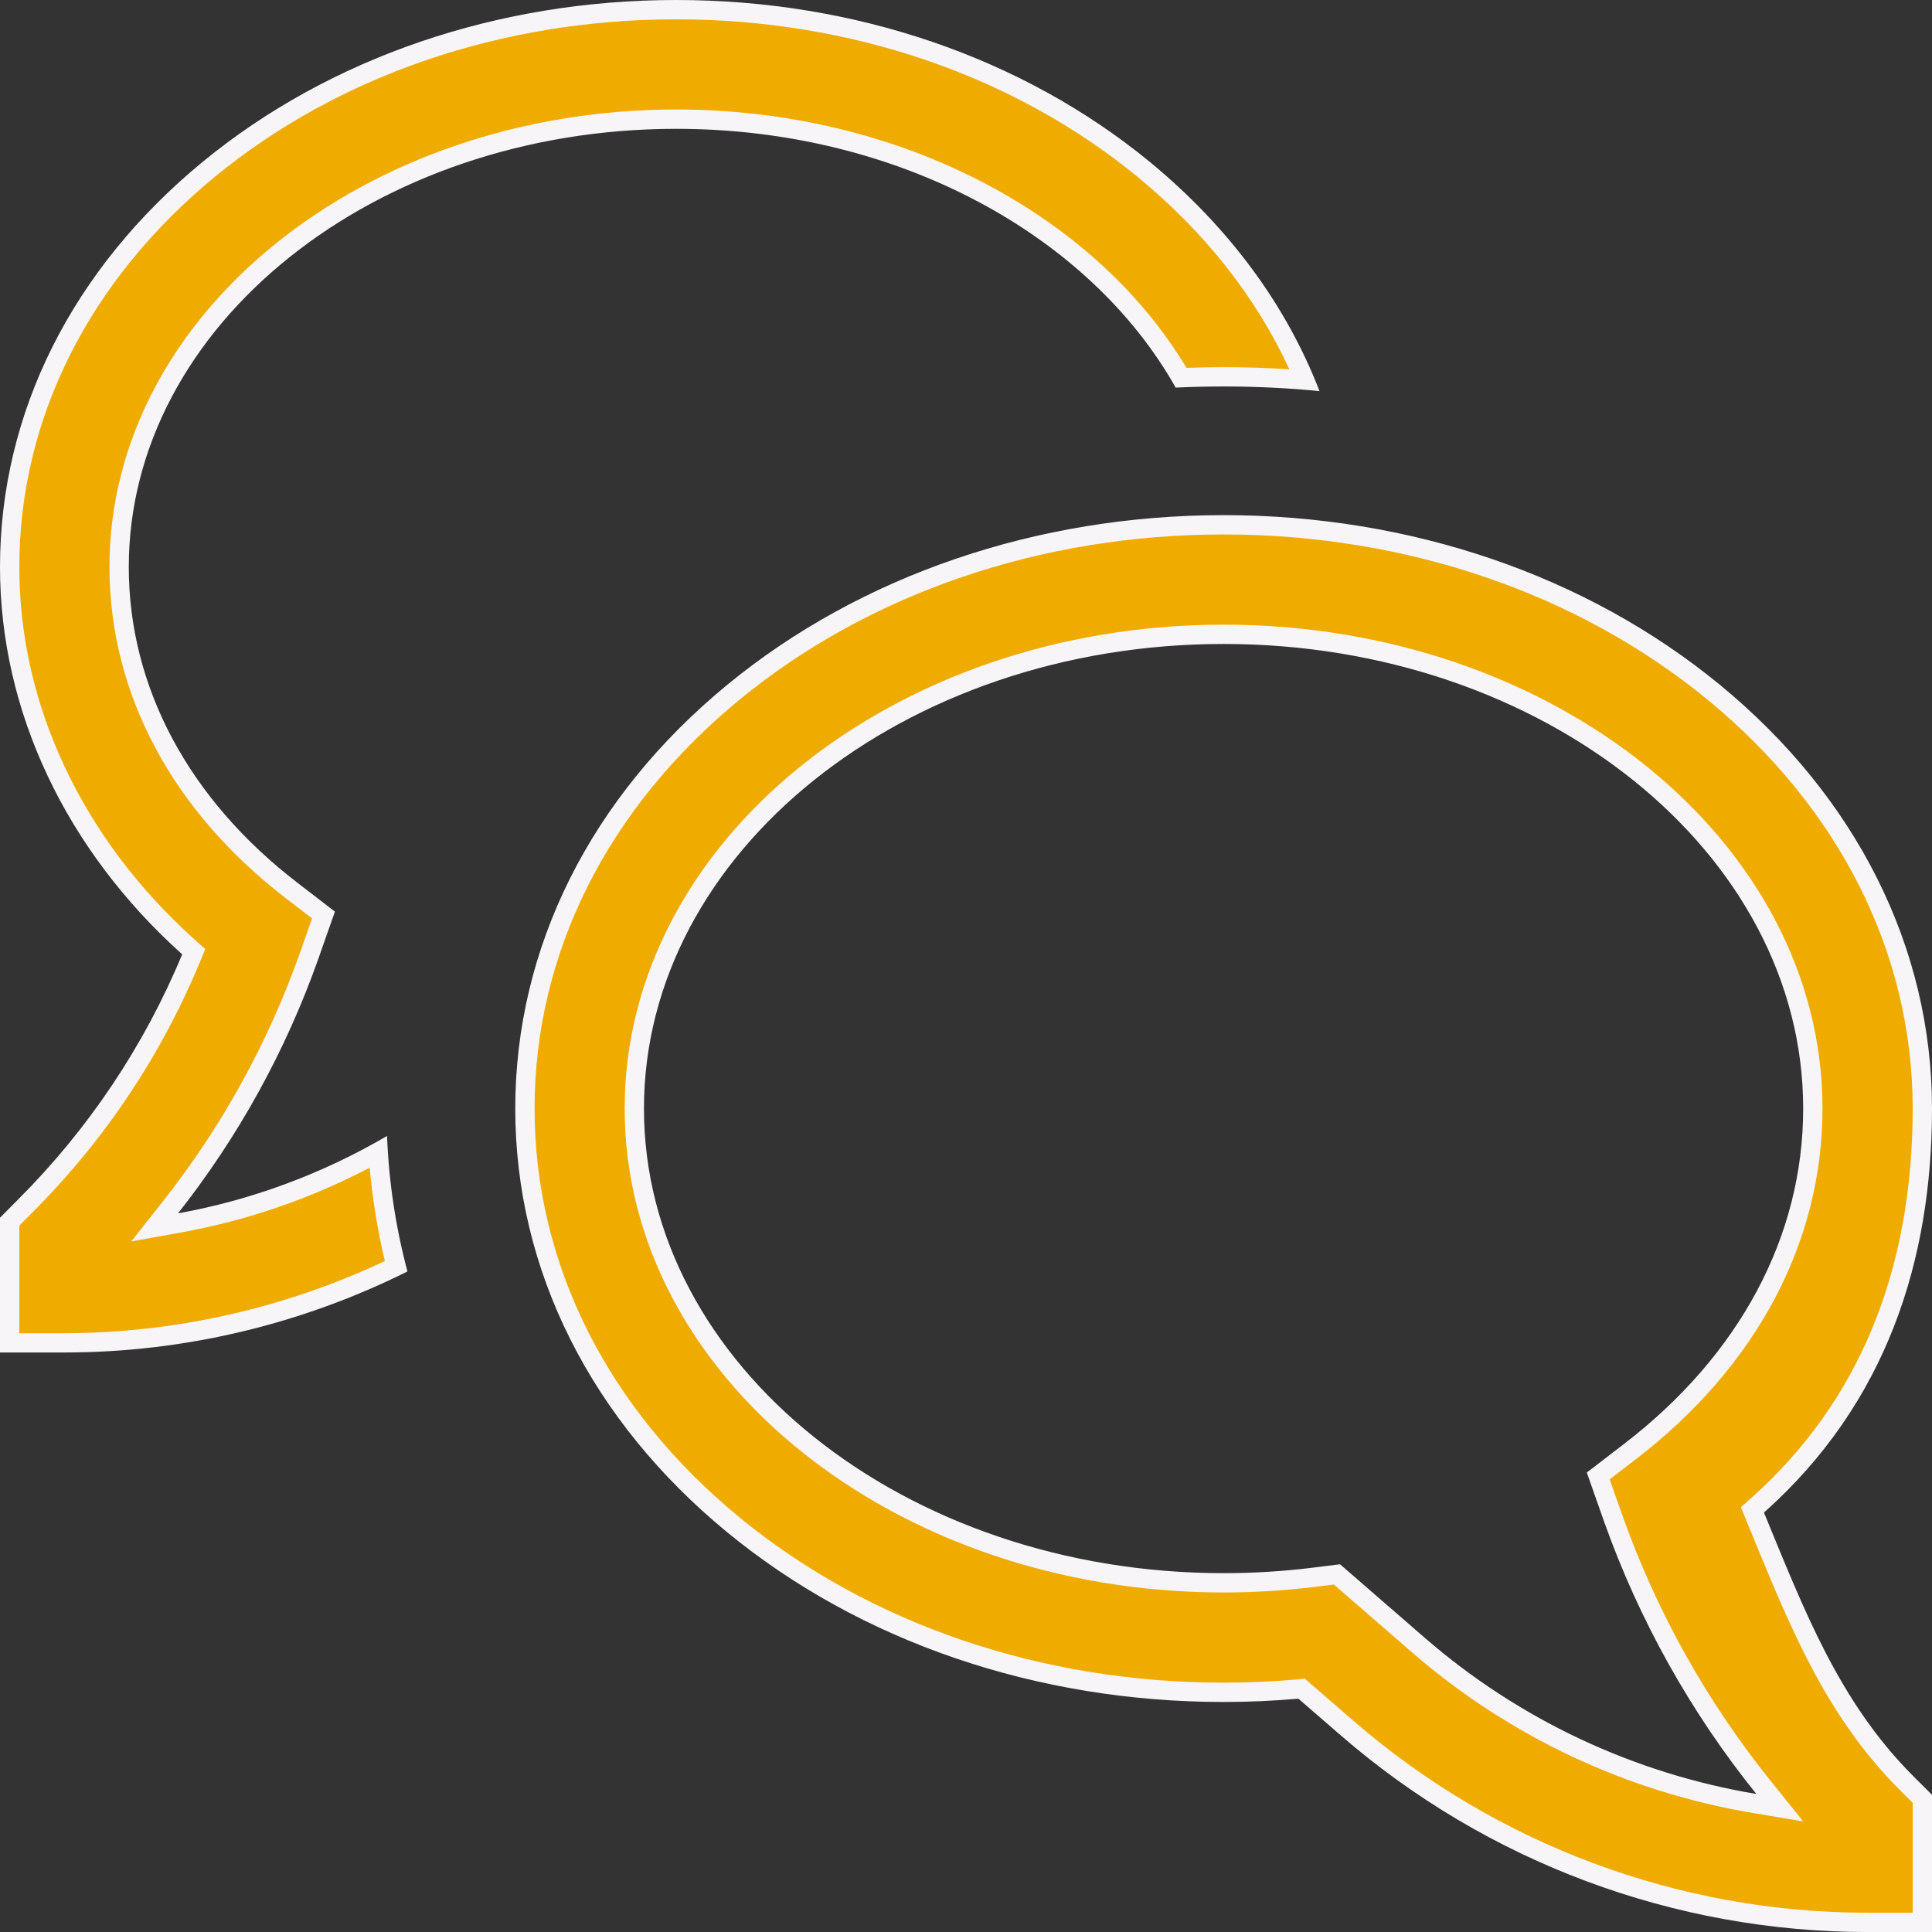
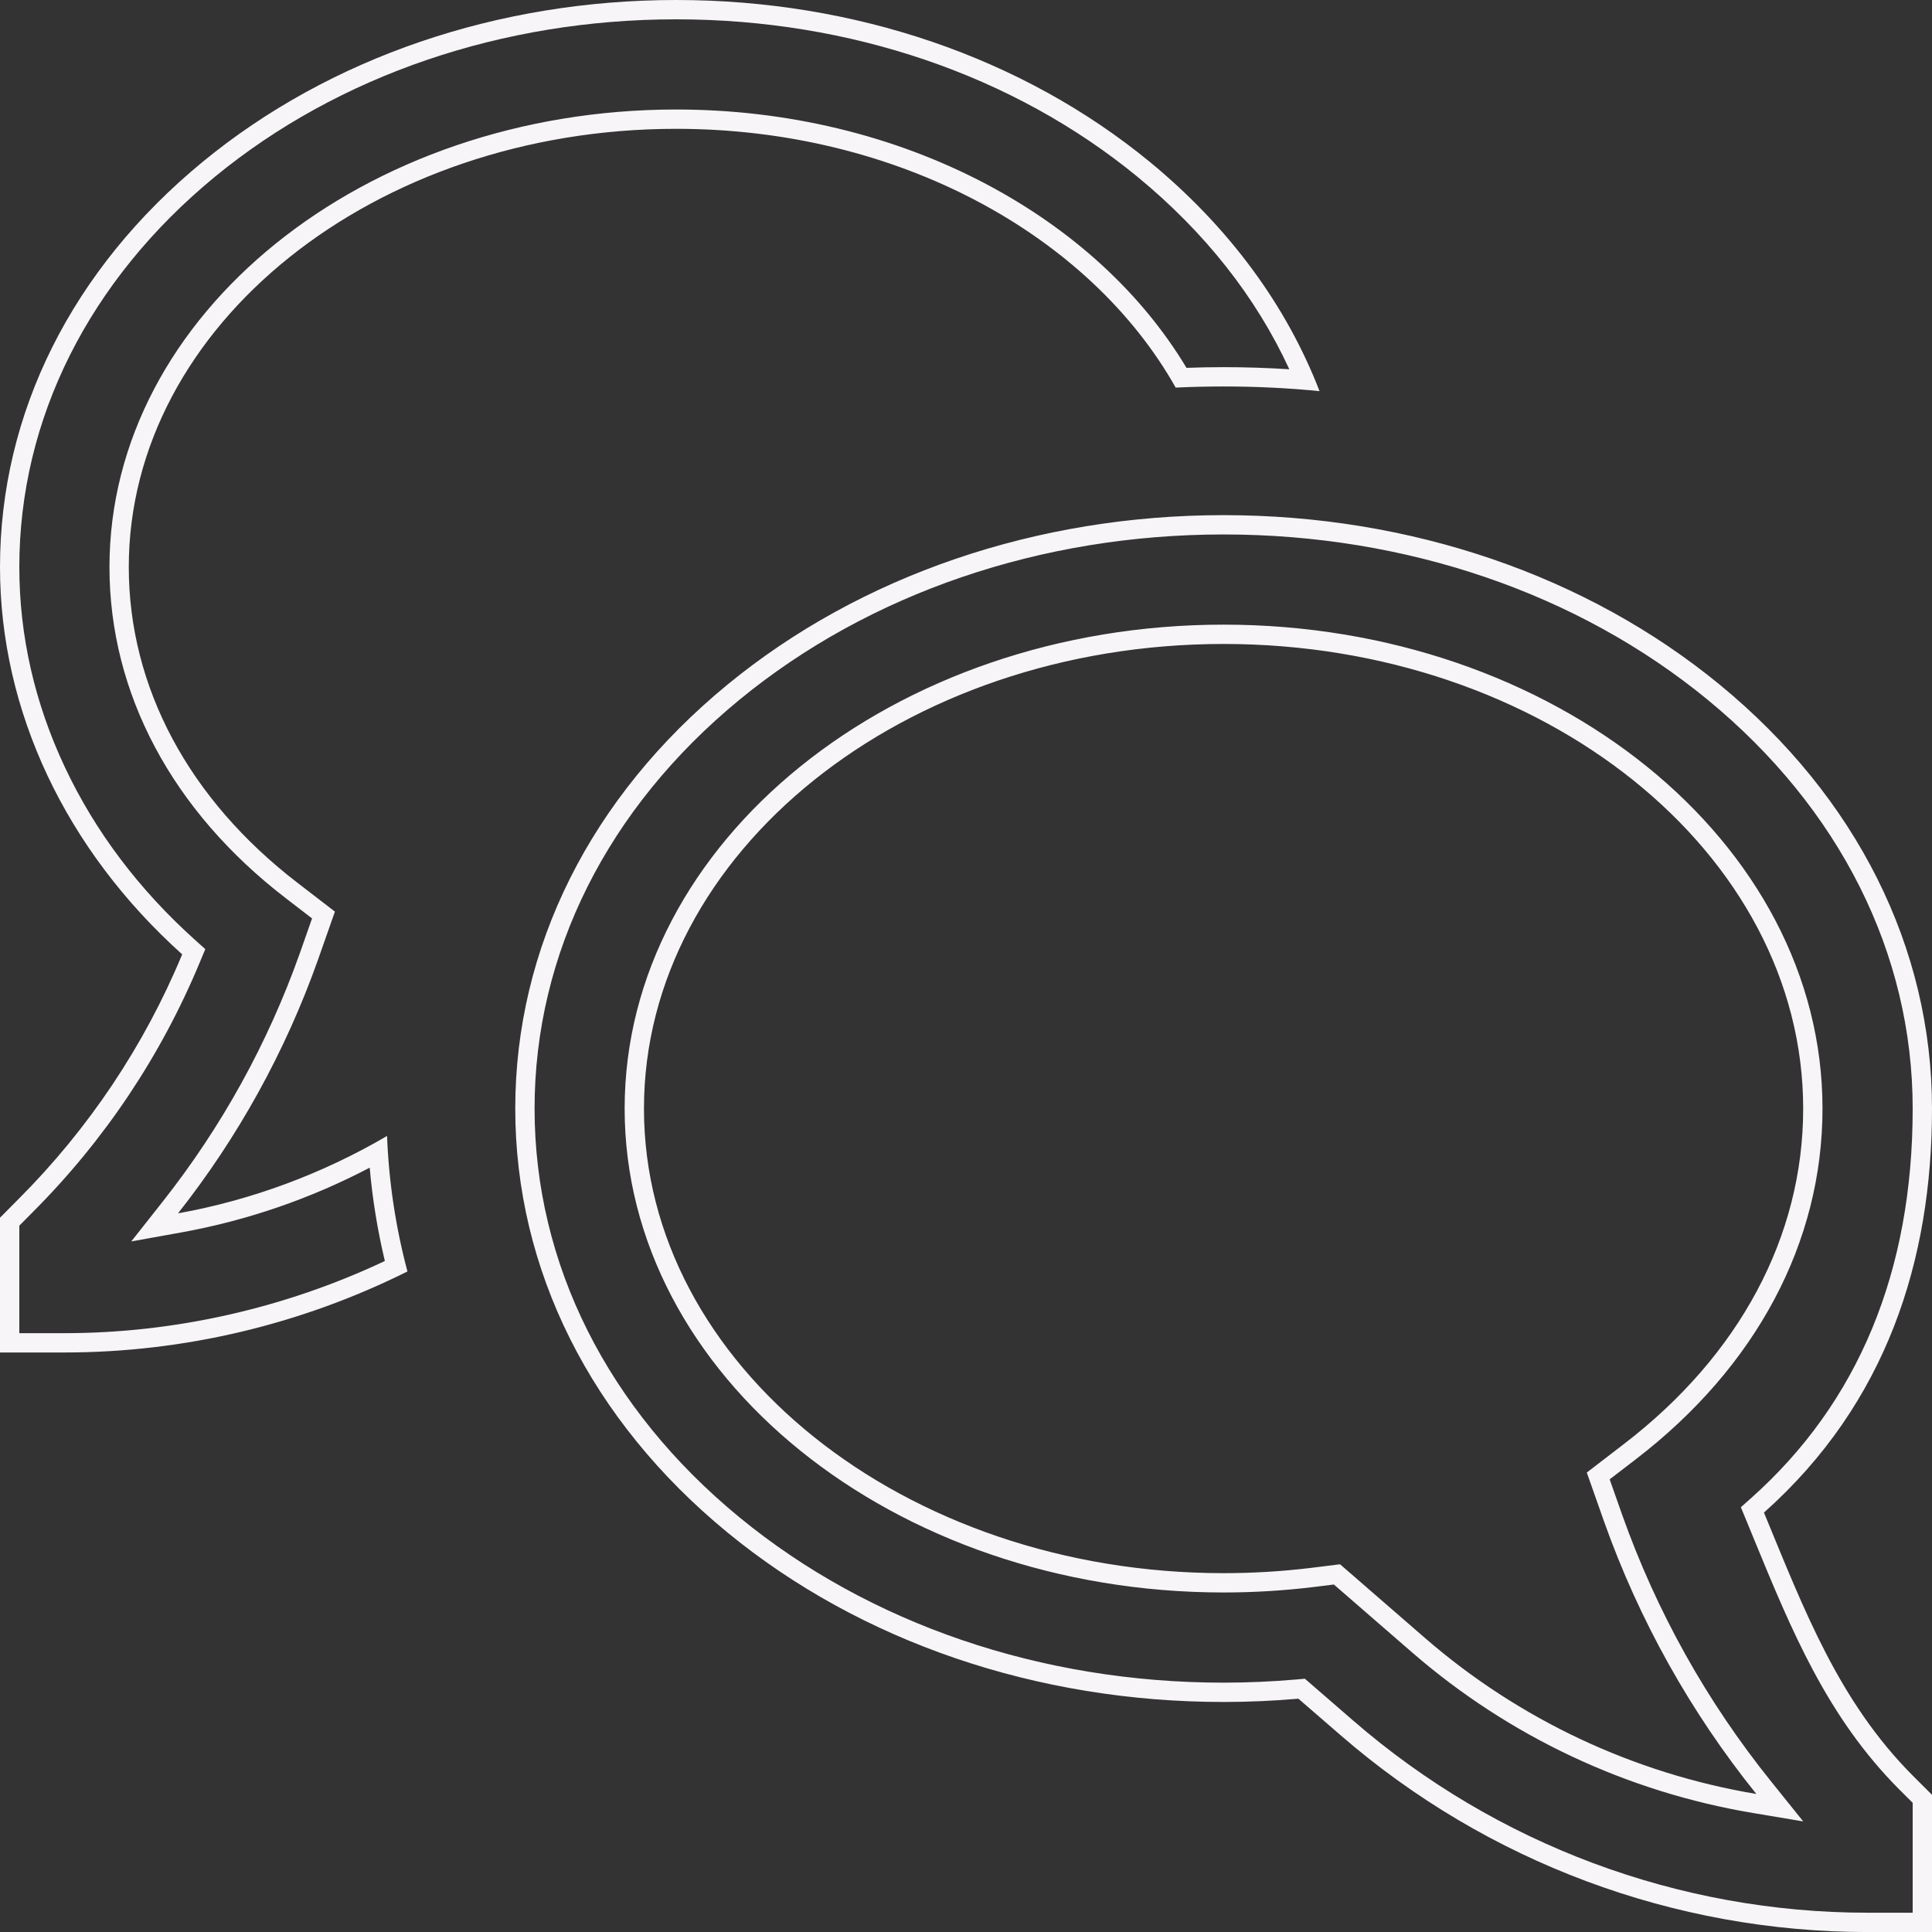
<svg xmlns="http://www.w3.org/2000/svg" width="50.001" height="50.002" viewBox="0 0 50.001 50.002">
  <rect x="0" y="0" width="50.001" height="50.002" fill="#333333" stroke="none" />
  <g id="icon_negotiate" data-name="icon/negotiate" transform="translate(393.875 -12999.124)" fill="#f0ab00">
-     <path d="M -344.124 13048.876 L -345.541 13048.876 C -350.485 13048.876 -355.268 13047.092 -359.008 13043.852 L -360.108 13042.897 L -360.188 13042.829 L -360.293 13042.838 C -360.936 13042.894 -361.58 13042.922 -362.207 13042.922 C -366.987 13042.922 -371.492 13041.384 -374.893 13038.59 C -378.373 13035.73 -380.29 13031.904 -380.29 13027.815 C -380.29 13023.725 -378.373 13019.897 -374.893 13017.038 C -371.491 13014.244 -366.986 13012.706 -362.207 13012.706 C -357.431 13012.706 -352.927 13014.244 -349.525 13017.038 C -346.042 13019.898 -344.124 13023.727 -344.124 13027.815 C -344.124 13032.106 -345.559 13035.562 -348.39 13038.083 L -348.522 13038.201 L -348.454 13038.365 C -348.387 13038.528 -348.32 13038.691 -348.254 13038.853 C -347.288 13041.204 -346.375 13043.425 -344.539 13045.265 L -344.124 13045.679 L -344.124 13048.876 Z M -359.274 13039.87 L -357.154 13041.71 C -354.688 13043.848 -351.682 13045.261 -348.461 13045.8 L -347.813 13045.907 L -348.225 13045.396 C -349.916 13043.296 -351.23 13040.943 -352.13 13038.404 L -352.512 13037.322 L -351.696 13036.695 C -348.641 13034.353 -346.958 13031.199 -346.958 13027.815 C -346.958 13021.047 -353.799 13015.54 -362.207 13015.54 C -370.617 13015.54 -377.459 13021.047 -377.459 13027.815 C -377.459 13034.582 -370.617 13040.088 -362.207 13040.088 C -361.437 13040.088 -360.661 13040.041 -359.901 13039.948 L -359.274 13039.87 Z M -392.209 13033.877 L -393.625 13033.877 L -393.625 13030.742 L -393.21 13030.323 C -391.368 13028.479 -389.928 13026.324 -388.929 13023.919 L -388.861 13023.756 L -388.993 13023.638 C -390.47 13022.311 -391.623 13020.78 -392.421 13019.088 C -393.22 13017.393 -393.625 13015.613 -393.625 13013.799 C -393.625 13009.895 -391.795 13006.238 -388.47 13003.506 C -385.227 13000.842 -380.931 12999.374 -376.374 12999.374 C -371.821 12999.374 -367.525 13000.842 -364.278 13003.506 C -362.381 13005.066 -360.98 13006.9 -360.11 13008.961 C -360.793 13008.904 -361.497 13008.876 -362.207 13008.876 C -362.575 13008.876 -362.945 13008.884 -363.307 13008.898 C -365.677 13004.829 -370.786 13002.208 -376.374 13002.208 C -384.324 13002.208 -390.792 13007.407 -390.792 13013.799 C -390.792 13016.988 -389.203 13019.964 -386.319 13022.178 L -385.503 13022.805 L -385.881 13023.882 C -386.716 13026.232 -387.922 13028.417 -389.464 13030.371 L -389.873 13030.89 L -389.224 13030.772 C -387.422 13030.447 -385.695 13029.832 -384.086 13028.941 C -384.023 13029.938 -383.867 13030.929 -383.623 13031.896 C -386.291 13033.192 -389.255 13033.877 -392.209 13033.877 Z" stroke="none" />
    <path d="M -344.374 13048.626 L -344.374 13045.782 L -344.716 13045.441 C -346.588 13043.565 -347.509 13041.322 -348.485 13038.948 C -348.551 13038.786 -348.618 13038.624 -348.685 13038.46 L -348.821 13038.132 L -348.556 13037.896 C -345.781 13035.424 -344.374 13032.032 -344.374 13027.815 C -344.374 13023.803 -346.26 13020.044 -349.684 13017.231 C -353.041 13014.475 -357.488 13012.956 -362.207 13012.956 C -366.928 13012.956 -371.377 13014.475 -374.734 13017.231 C -378.156 13020.042 -380.04 13023.801 -380.04 13027.815 C -380.04 13031.828 -378.156 13035.586 -374.734 13038.396 C -371.378 13041.153 -366.929 13042.672 -362.207 13042.672 C -361.587 13042.672 -360.951 13042.644 -360.315 13042.589 L -360.104 13042.57 L -358.844 13043.662 C -355.15 13046.863 -350.425 13048.626 -345.541 13048.626 L -344.374 13048.626 M -359.354 13040.132 L -359.871 13040.196 C -360.64 13040.29 -361.426 13040.338 -362.207 13040.338 C -370.755 13040.338 -377.709 13034.721 -377.709 13027.815 C -377.709 13020.909 -370.755 13015.29 -362.207 13015.29 C -353.661 13015.29 -346.708 13020.909 -346.708 13027.815 C -346.708 13031.278 -348.426 13034.503 -351.544 13036.894 L -352.216 13037.41 L -351.895 13038.321 C -351.004 13040.833 -349.704 13043.161 -348.03 13045.239 L -347.207 13046.263 L -348.502 13046.046 C -351.768 13045.5 -354.817 13044.066 -357.318 13041.899 L -359.354 13040.132 M -392.209 13033.627 C -389.359 13033.627 -386.501 13032.981 -383.915 13031.759 C -384.104 13030.965 -384.236 13030.157 -384.307 13029.344 C -385.841 13030.148 -387.477 13030.711 -389.179 13031.019 L -390.478 13031.253 L -389.66 13030.217 C -388.135 13028.283 -386.943 13026.123 -386.117 13023.799 L -385.799 13022.893 L -386.471 13022.376 C -389.418 13020.114 -391.042 13017.067 -391.042 13013.799 C -391.042 13007.27 -384.462 13001.958 -376.374 13001.958 C -373.515 13001.958 -370.742 13002.625 -368.355 13003.886 C -366.117 13005.069 -364.329 13006.71 -363.168 13008.644 C -362.85 13008.632 -362.528 13008.626 -362.207 13008.626 C -361.634 13008.626 -361.065 13008.645 -360.507 13008.681 C -361.369 13006.811 -362.688 13005.138 -364.437 13003.699 C -367.639 13001.071 -371.878 12999.624 -376.374 12999.624 C -380.874 12999.624 -385.113 13001.071 -388.312 13003.698 C -391.577 13006.384 -393.375 13009.971 -393.375 13013.799 C -393.375 13015.576 -392.978 13017.319 -392.195 13018.981 C -391.412 13020.644 -390.278 13022.147 -388.826 13023.451 L -388.562 13023.688 L -388.698 13024.015 C -389.709 13026.45 -391.168 13028.633 -393.033 13030.5 L -393.375 13030.845 L -393.375 13033.627 L -392.209 13033.627 M -343.874 13049.126 L -345.541 13049.126 C -350.549 13049.126 -355.389 13047.317 -359.171 13044.04 L -360.272 13043.087 C -360.914 13043.143 -361.565 13043.172 -362.207 13043.172 C -367.044 13043.172 -371.606 13041.613 -375.051 13038.783 C -378.591 13035.875 -380.54 13031.979 -380.54 13027.815 C -380.54 13023.65 -378.591 13019.753 -375.051 13016.845 C -371.606 13014.016 -367.044 13012.456 -362.207 13012.456 C -357.37 13012.456 -352.811 13014.016 -349.366 13016.845 C -345.826 13019.753 -343.874 13023.65 -343.874 13027.815 C -343.874 13031.732 -345.043 13035.437 -348.223 13038.27 C -347.182 13040.791 -346.288 13043.158 -344.362 13045.088 L -343.874 13045.575 L -343.874 13049.126 Z M -359.194 13039.608 L -356.99 13041.521 C -354.56 13043.627 -351.593 13045.022 -348.42 13045.553 C -350.123 13043.438 -351.459 13041.046 -352.366 13038.488 L -352.808 13037.234 L -351.849 13036.497 C -348.855 13034.202 -347.208 13031.12 -347.208 13027.815 C -347.208 13021.185 -353.938 13015.79 -362.207 13015.79 C -370.48 13015.79 -377.209 13021.185 -377.209 13027.815 C -377.209 13034.444 -370.48 13039.838 -362.207 13039.838 C -361.447 13039.838 -360.684 13039.792 -359.931 13039.7 L -359.194 13039.608 Z M -392.209 13034.127 L -393.875 13034.127 L -393.875 13030.639 L -393.387 13030.147 C -391.58 13028.337 -390.142 13026.188 -389.16 13023.823 C -392.172 13021.118 -393.875 13017.526 -393.875 13013.799 C -393.875 13009.817 -392.012 13006.094 -388.629 13003.312 C -385.341 13000.611 -380.989 12999.124 -376.374 12999.124 C -371.76 12999.124 -367.411 13000.611 -364.12 13003.312 C -362.073 13004.996 -360.583 13007.023 -359.725 13009.247 C -360.544 13009.165 -361.372 13009.126 -362.207 13009.126 C -362.623 13009.126 -363.039 13009.136 -363.448 13009.155 C -365.669 13005.213 -370.627 13002.458 -376.374 13002.458 C -384.185 13002.458 -390.542 13007.548 -390.542 13013.799 C -390.542 13016.91 -388.986 13019.815 -386.166 13021.979 L -385.207 13022.717 L -385.646 13023.965 C -386.487 13026.334 -387.711 13028.553 -389.268 13030.526 C -387.363 13030.183 -385.53 13029.502 -383.858 13028.523 C -383.812 13029.709 -383.635 13030.885 -383.33 13032.03 C -386.088 13033.406 -389.127 13034.127 -392.209 13034.127 Z" stroke="none" fill="#f7f5f7" />
  </g>
</svg>